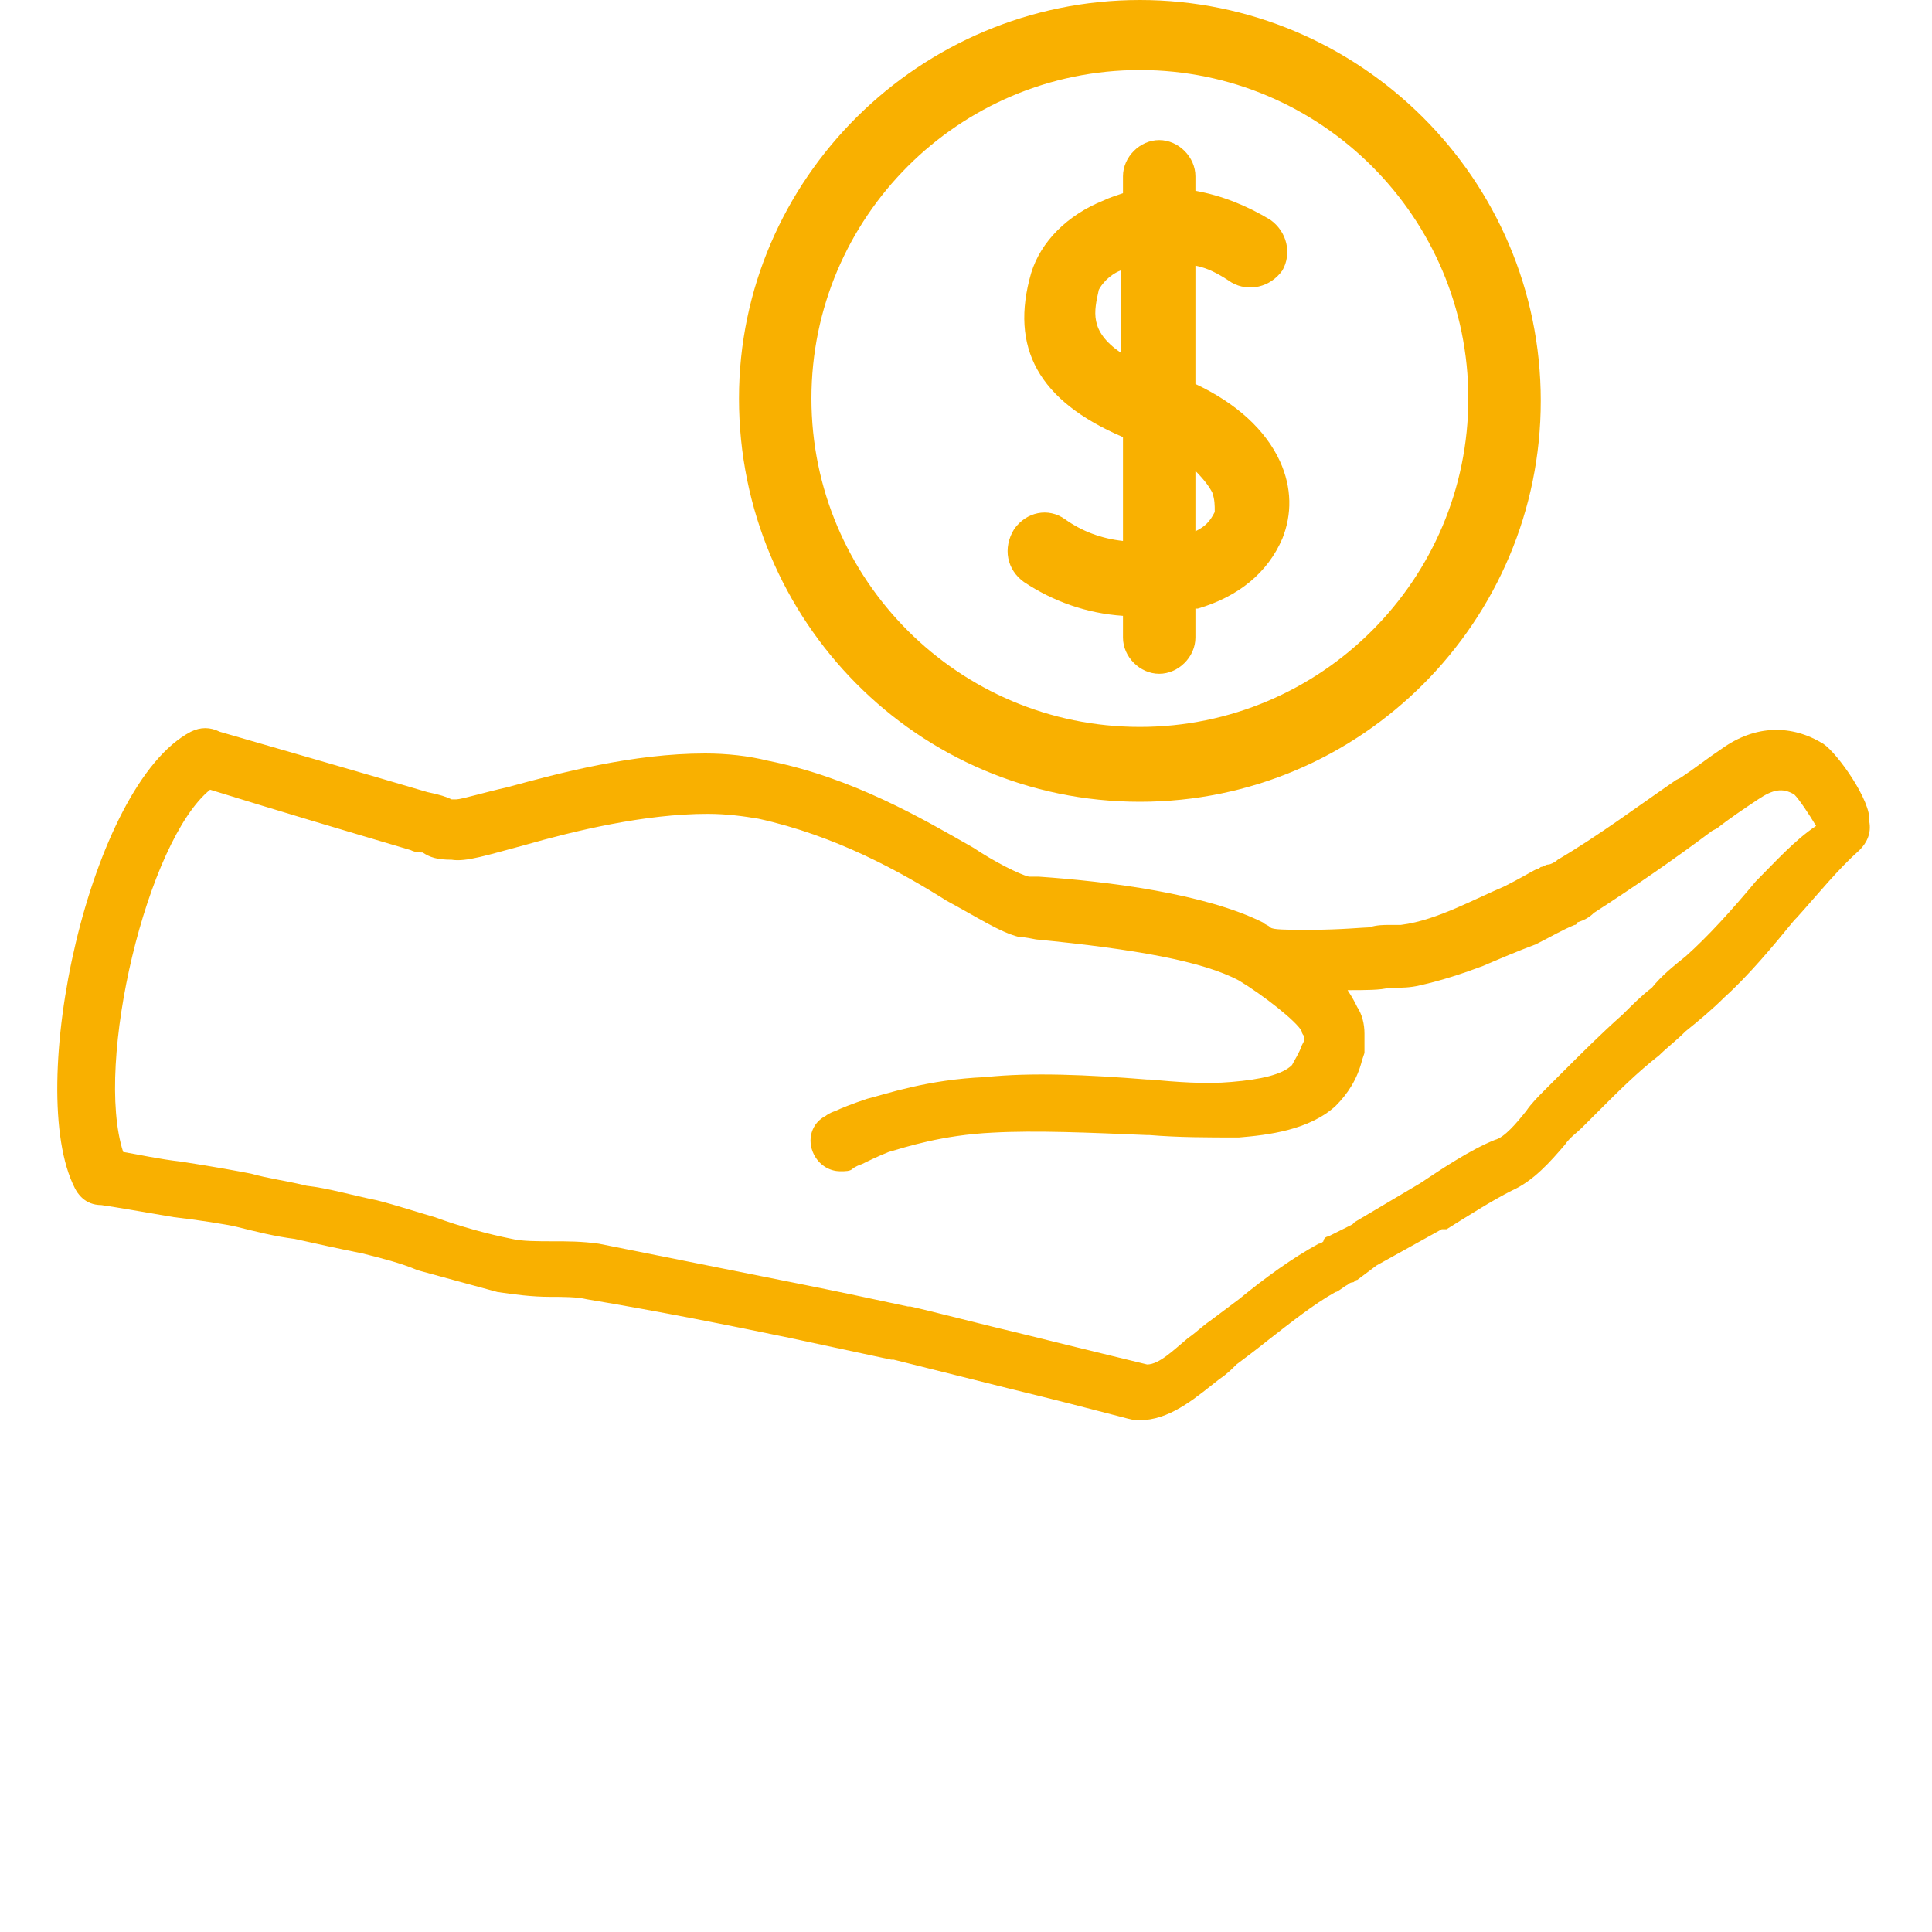
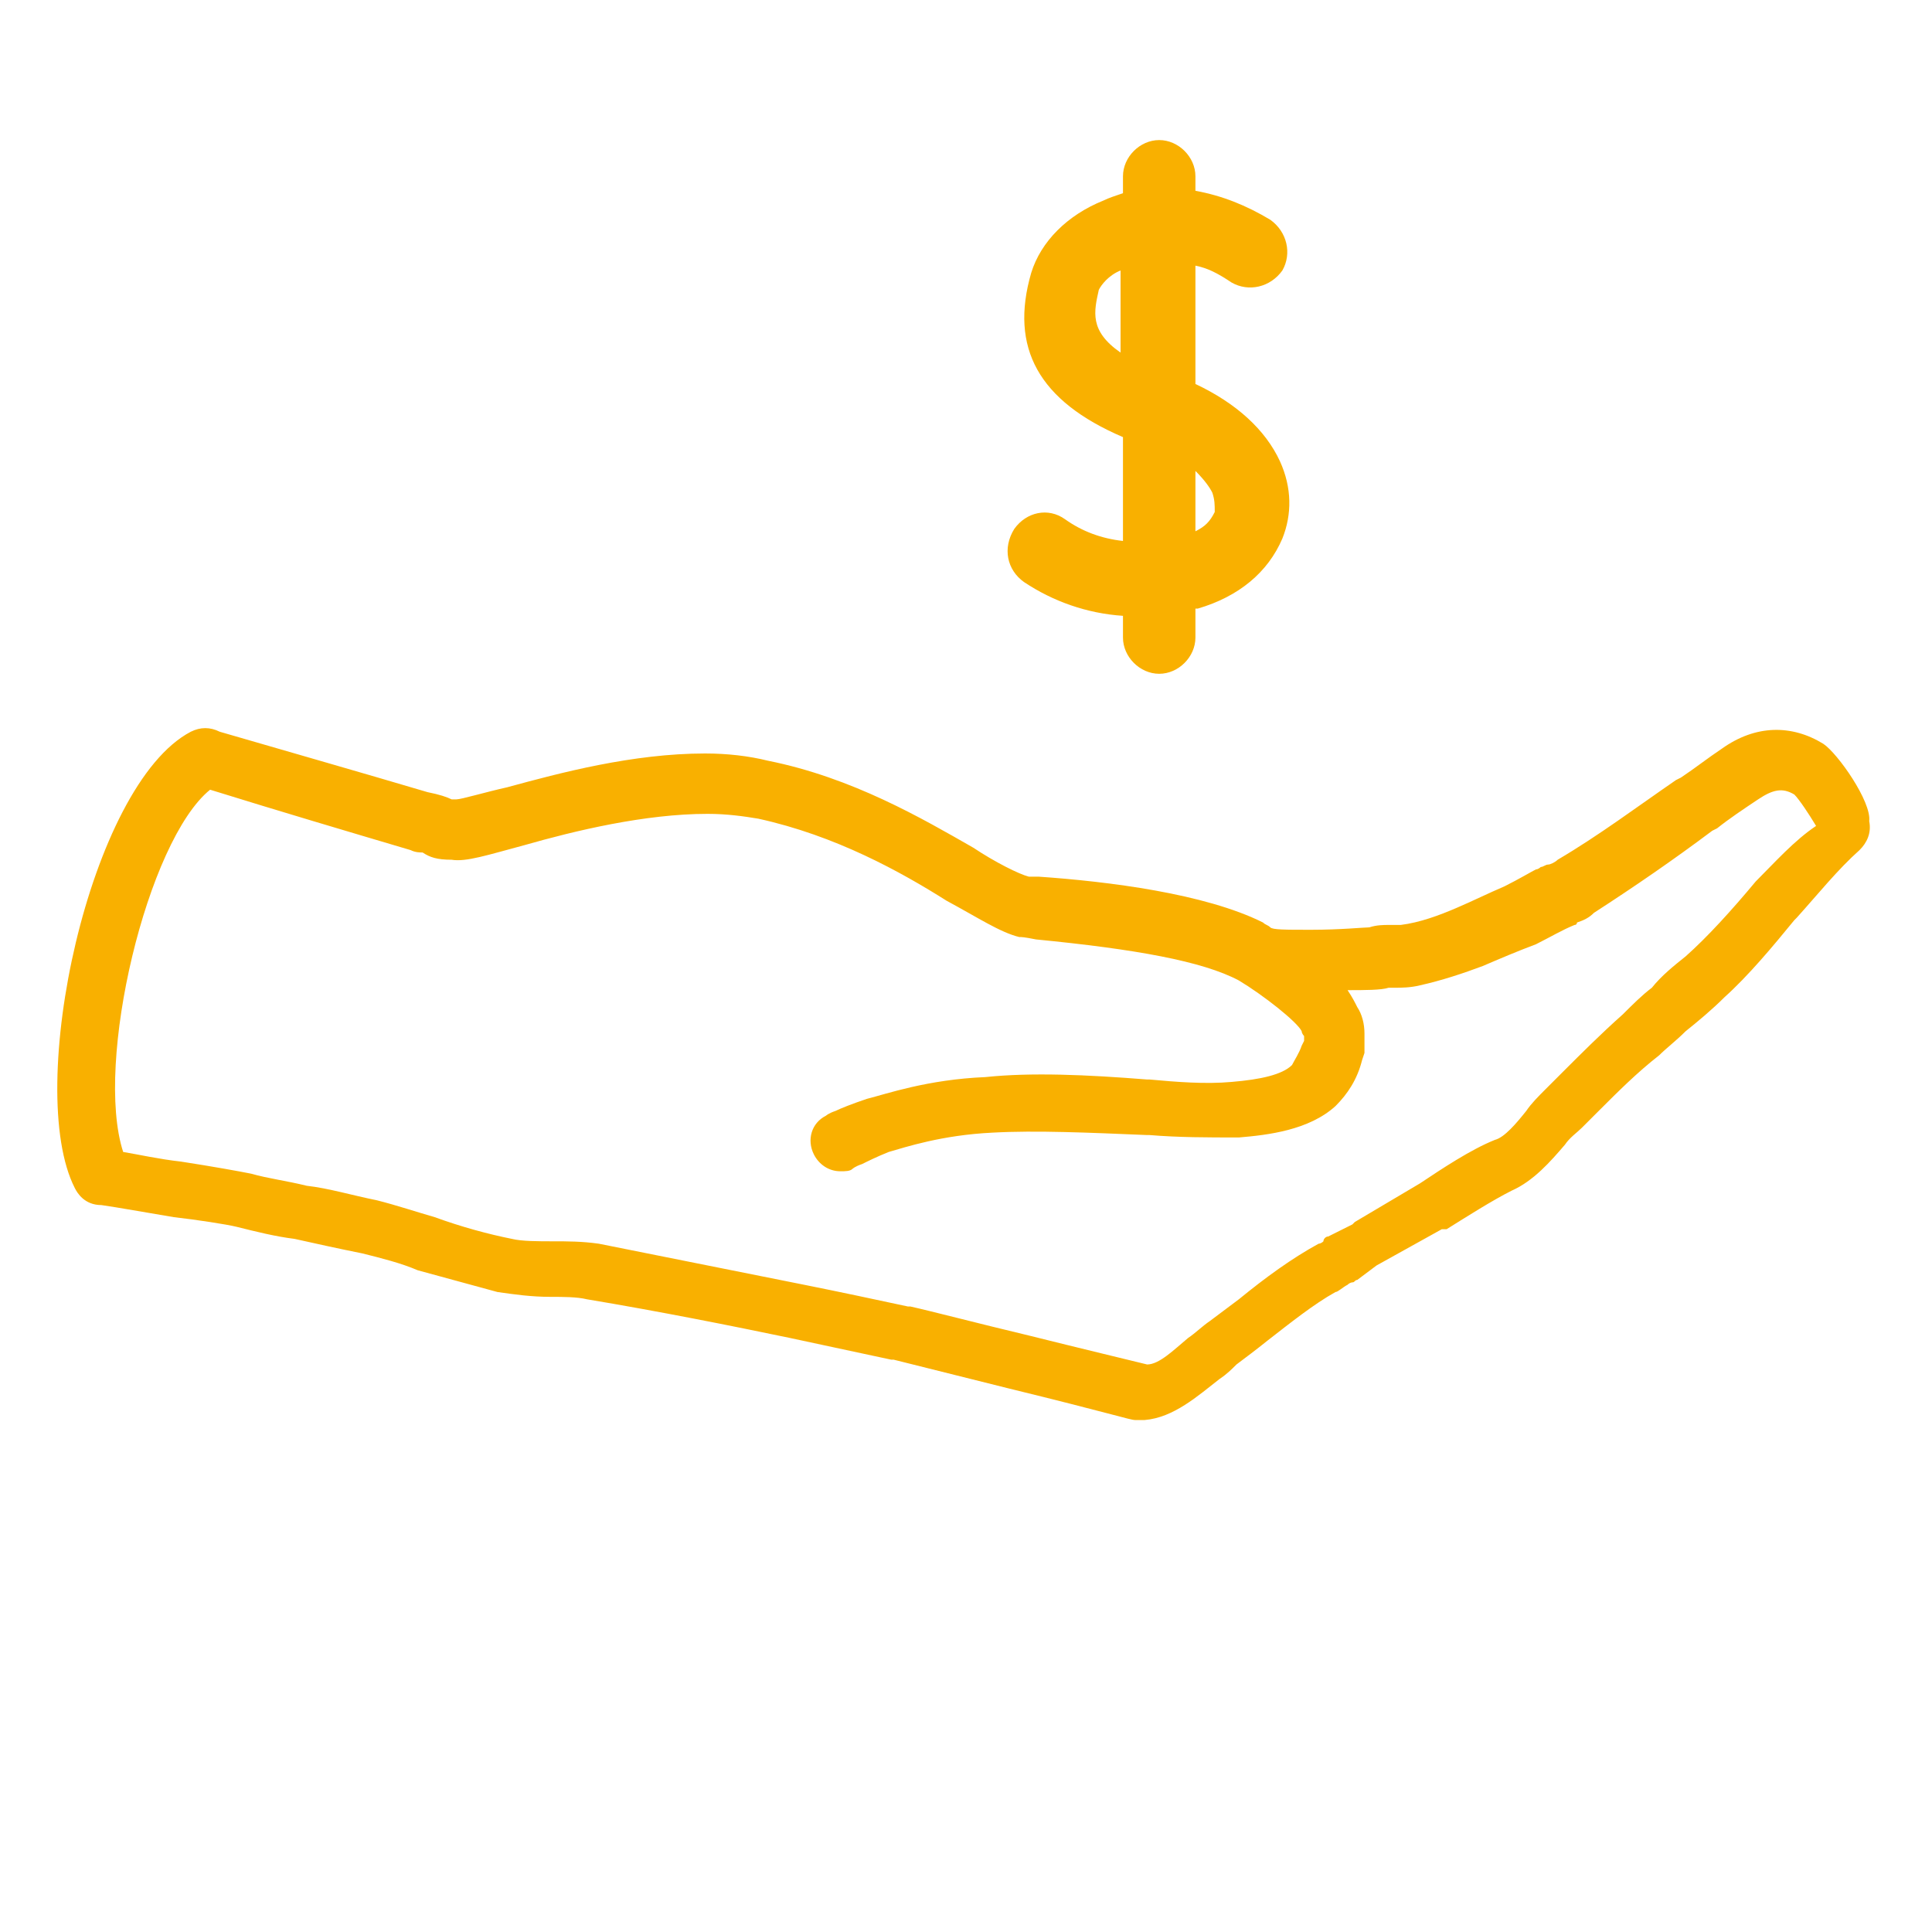
<svg xmlns="http://www.w3.org/2000/svg" version="1.1" id="Camada_1" x="0px" y="0px" viewBox="0 0 80 80" style="enable-background:new 0 0 80 80;" xml:space="preserve">
  <style type="text/css">
	.st0{fill:#F9B000;}
</style>
  <g>
    <path class="st0" d="M75.5,30.8C74.2,30,72.7,30,71.3,31c-0.6,0.4-1.1,0.8-1.7,1.2l-0.2,0.1c-1.6,1.1-3.2,2.3-4.9,3.3   c-0.1,0.1-0.3,0.2-0.4,0.2s-0.2,0.1-0.3,0.1c0,0-0.1,0.1-0.2,0.1c-0.2,0.1-0.7,0.4-1.3,0.7c-0.7,0.3-1.3,0.6-2,0.9   c-0.7,0.3-1.5,0.6-2.3,0.7c0,0,0,0-0.1,0s-0.2,0-0.4,0s-0.5,0-0.8,0.1c-0.2,0-1.2,0.1-2.4,0.1c-1.1,0-1.6,0-1.7-0.1   c-0.1-0.1-0.2-0.1-0.3-0.2l0,0l0,0c-2.4-1.2-6.4-1.7-9.3-1.9c-0.2,0-0.4,0-0.4,0c-0.4-0.1-1.4-0.6-2.3-1.2c-2.1-1.2-5-2.9-8.5-3.6   c-0.8-0.2-1.7-0.3-2.6-0.3c-3,0-6,0.8-8.2,1.4c-0.9,0.2-1.9,0.5-2.1,0.5c-0.1,0-0.2,0-0.2,0c-0.2-0.1-0.5-0.2-1-0.3   c-2.7-0.8-5.5-1.6-8.6-2.5c-0.4-0.2-0.8-0.2-1.2,0C3.7,32.5,1,45.1,3.1,49.2c0.1,0.2,0.4,0.7,1.1,0.7c0.7,0.1,1.8,0.3,3,0.5   c0.9,0.1,2.2,0.3,2.6,0.4c0.8,0.2,1.6,0.4,2.4,0.5c0.9,0.2,1.8,0.4,2.8,0.6c0.8,0.2,1.6,0.4,2.3,0.7c1.1,0.3,2.2,0.6,3.3,0.9   c0.7,0.1,1.4,0.2,2.2,0.2c0.5,0,1.1,0,1.5,0.1c3,0.5,6,1.1,8.4,1.6c1.4,0.3,2.8,0.6,4.2,0.9H37c0.8,0.2,2.8,0.7,4.8,1.2   c4.1,1,5,1.3,5.2,1.3c0.1,0,0.2,0,0.2,0c0.1,0,0.1,0,0.2,0c1.2-0.1,2.2-1,3.1-1.7c0.3-0.2,0.5-0.4,0.7-0.6c0.4-0.3,0.8-0.6,1.3-1   c0.9-0.7,1.9-1.5,2.8-2c0.1,0,0.3-0.2,0.5-0.3c0.1-0.1,0.2-0.1,0.2-0.1c0.1,0,0.1-0.1,0.2-0.1l0.8-0.6l2.7-1.5c0,0,0,0,0.1,0h0.1   c0.8-0.5,1.9-1.2,2.7-1.6c0.9-0.4,1.6-1.2,2.2-1.9c0.2-0.3,0.5-0.5,0.7-0.7l0.7-0.7c0.8-0.8,1.6-1.6,2.5-2.3c0.3-0.3,0.7-0.6,1.1-1   c0.5-0.4,1.1-0.9,1.6-1.4c1-0.9,2-2.1,2.9-3.2l0.1-0.1c0.9-1,1.7-2,2.6-2.8c0.3-0.3,0.5-0.7,0.4-1.2C77.5,33.2,76.1,31.2,75.5,30.8   z M72.7,36.5C72.7,36.5,72.7,36.6,72.7,36.5L72.7,36.5c-1,1.2-2,2.3-2.9,3.1c-0.5,0.4-1,0.8-1.4,1.3c-0.4,0.3-0.8,0.7-1.2,1.1   c-0.9,0.8-1.7,1.6-2.5,2.4L64,45.1c-0.3,0.3-0.6,0.6-0.8,0.9c-0.4,0.5-0.9,1.1-1.3,1.2c-1,0.4-2.2,1.2-3.1,1.8l-2.7,1.6L56,50.7   l-1,0.5c-0.1,0-0.2,0.1-0.2,0.2c-0.1,0.1-0.2,0.1-0.2,0.1c-1.1,0.6-2.2,1.4-3.3,2.3c-0.4,0.3-0.8,0.6-1.2,0.9   c-0.3,0.2-0.6,0.5-0.9,0.7c-0.6,0.5-1.2,1.1-1.7,1.1c-0.4-0.1-2.9-0.7-4.9-1.2c-2.1-0.5-4-1-4.9-1.2h-0.1c-1.4-0.3-2.8-0.6-4.3-0.9   c-2.5-0.5-5.5-1.1-8.5-1.7c-0.7-0.1-1.3-0.1-1.9-0.1s-1.3,0-1.7-0.1c-1-0.2-2.1-0.5-3.2-0.9c-0.7-0.2-1.6-0.5-2.4-0.7   c-1-0.2-2-0.5-2.9-0.6c-0.8-0.2-1.6-0.3-2.3-0.5c-0.5-0.1-1.6-0.3-2.9-0.5c-0.9-0.1-1.8-0.3-2.4-0.4c-1.2-3.7,1-12.9,3.6-15   c2.9,0.9,5.6,1.7,8.3,2.5c0.2,0.1,0.4,0.1,0.5,0.1c0.3,0.2,0.6,0.3,1.2,0.3c0.6,0.1,1.5-0.2,3-0.6c2.1-0.6,5-1.3,7.6-1.3   c0.8,0,1.5,0.1,2.1,0.2c3.2,0.7,5.9,2.2,7.8,3.4c1.3,0.7,2.2,1.3,3,1.5c0.1,0,0.2,0,0.7,0.1c4.1,0.4,6.9,0.9,8.4,1.7   c1,0.6,2.4,1.7,2.6,2.1c0,0.1,0.1,0.2,0.1,0.2V43v0.1l0,0l-0.1,0.2c-0.1,0.3-0.3,0.6-0.4,0.8c-0.4,0.4-1.3,0.6-2.5,0.7   c-1.1,0.1-2.3,0-3.4-0.1h-0.1c-2.5-0.2-4.8-0.3-6.7-0.1c-2.4,0.1-4.1,0.7-4.9,0.9c-0.6,0.2-1.1,0.4-1.3,0.5   c-0.3,0.1-0.4,0.2-0.4,0.2c-0.6,0.3-0.8,1-0.5,1.6c0.2,0.4,0.6,0.7,1.1,0.7c0.2,0,0.4,0,0.5-0.1c0,0,0.1-0.1,0.4-0.2   c0.2-0.1,0.6-0.3,1.1-0.5c0.7-0.2,2.2-0.7,4.3-0.8c1.8-0.1,4,0,6.4,0.1h0.1c1.2,0.1,2.4,0.1,3.7,0.1c1.2-0.1,2.9-0.3,4-1.3   c0.5-0.5,0.9-1.1,1.1-1.9l0.1-0.3v-0.1v-0.1c0-0.2,0-0.4,0-0.6c0-0.4-0.1-0.8-0.3-1.1c-0.1-0.2-0.2-0.4-0.4-0.7   c0.7,0,1.4,0,1.7-0.1c0.1,0,0.2,0,0.3,0c0.2,0,0.6,0,1-0.1c0.9-0.2,1.8-0.5,2.6-0.8c0.7-0.3,1.4-0.6,2.2-0.9   c0.6-0.3,1.1-0.6,1.6-0.8c0.1,0,0.1-0.1,0.1-0.1c0.3-0.1,0.5-0.2,0.7-0.4c1.7-1.1,3.3-2.2,4.9-3.4l0.2-0.1c0.5-0.4,1.1-0.8,1.7-1.2   s1-0.5,1.5-0.2c0.2,0.2,0.6,0.8,0.9,1.3C74.3,34.8,73.5,35.7,72.7,36.5z" />
-     <path class="st0" d="M47.2,33.2c9.2,0,16.6-7.5,16.6-16.6C63.8,7.4,56.3,0,47.2,0S30.6,7.4,30.6,16.5C30.6,25.7,38,33.2,47.2,33.2z    M47.2,2.9c7.5,0,13.6,6.1,13.6,13.6s-6.1,13.6-13.6,13.6S33.6,24,33.6,16.5C33.6,9,39.7,2.9,47.2,2.9z" />
    <path class="st0" d="M42.4,24.1c1.2,0.8,2.6,1.3,4.1,1.4v0.9c0,0.8,0.7,1.5,1.5,1.5s1.5-0.7,1.5-1.5v-1.2h0.1   c1.7-0.5,2.9-1.5,3.5-2.9c0.4-1,0.4-2.1-0.1-3.2c-0.6-1.3-1.8-2.4-3.5-3.2V11c0.5,0.1,0.9,0.3,1.5,0.7c0.7,0.4,1.6,0.2,2.1-0.5   c0.4-0.7,0.2-1.6-0.5-2.1c-1-0.6-2-1-3.1-1.2V7.3c0-0.8-0.7-1.5-1.5-1.5s-1.5,0.7-1.5,1.5V8c-0.3,0.1-0.6,0.2-0.8,0.3   c-1.5,0.6-2.6,1.7-3,3c-0.9,3.1,0.3,5.3,3.8,6.8v4.3c-0.9-0.1-1.7-0.4-2.4-0.9s-1.6-0.3-2.1,0.4C41.5,22.7,41.7,23.6,42.4,24.1z    M49.5,19.5c0.4,0.4,0.6,0.7,0.7,0.9c0.1,0.3,0.1,0.5,0.1,0.8c-0.2,0.4-0.4,0.6-0.8,0.8V19.5z M45.5,12c0.1-0.2,0.4-0.6,0.9-0.8   v3.4C45.1,13.7,45.3,12.9,45.5,12z" />
  </g>
</svg>